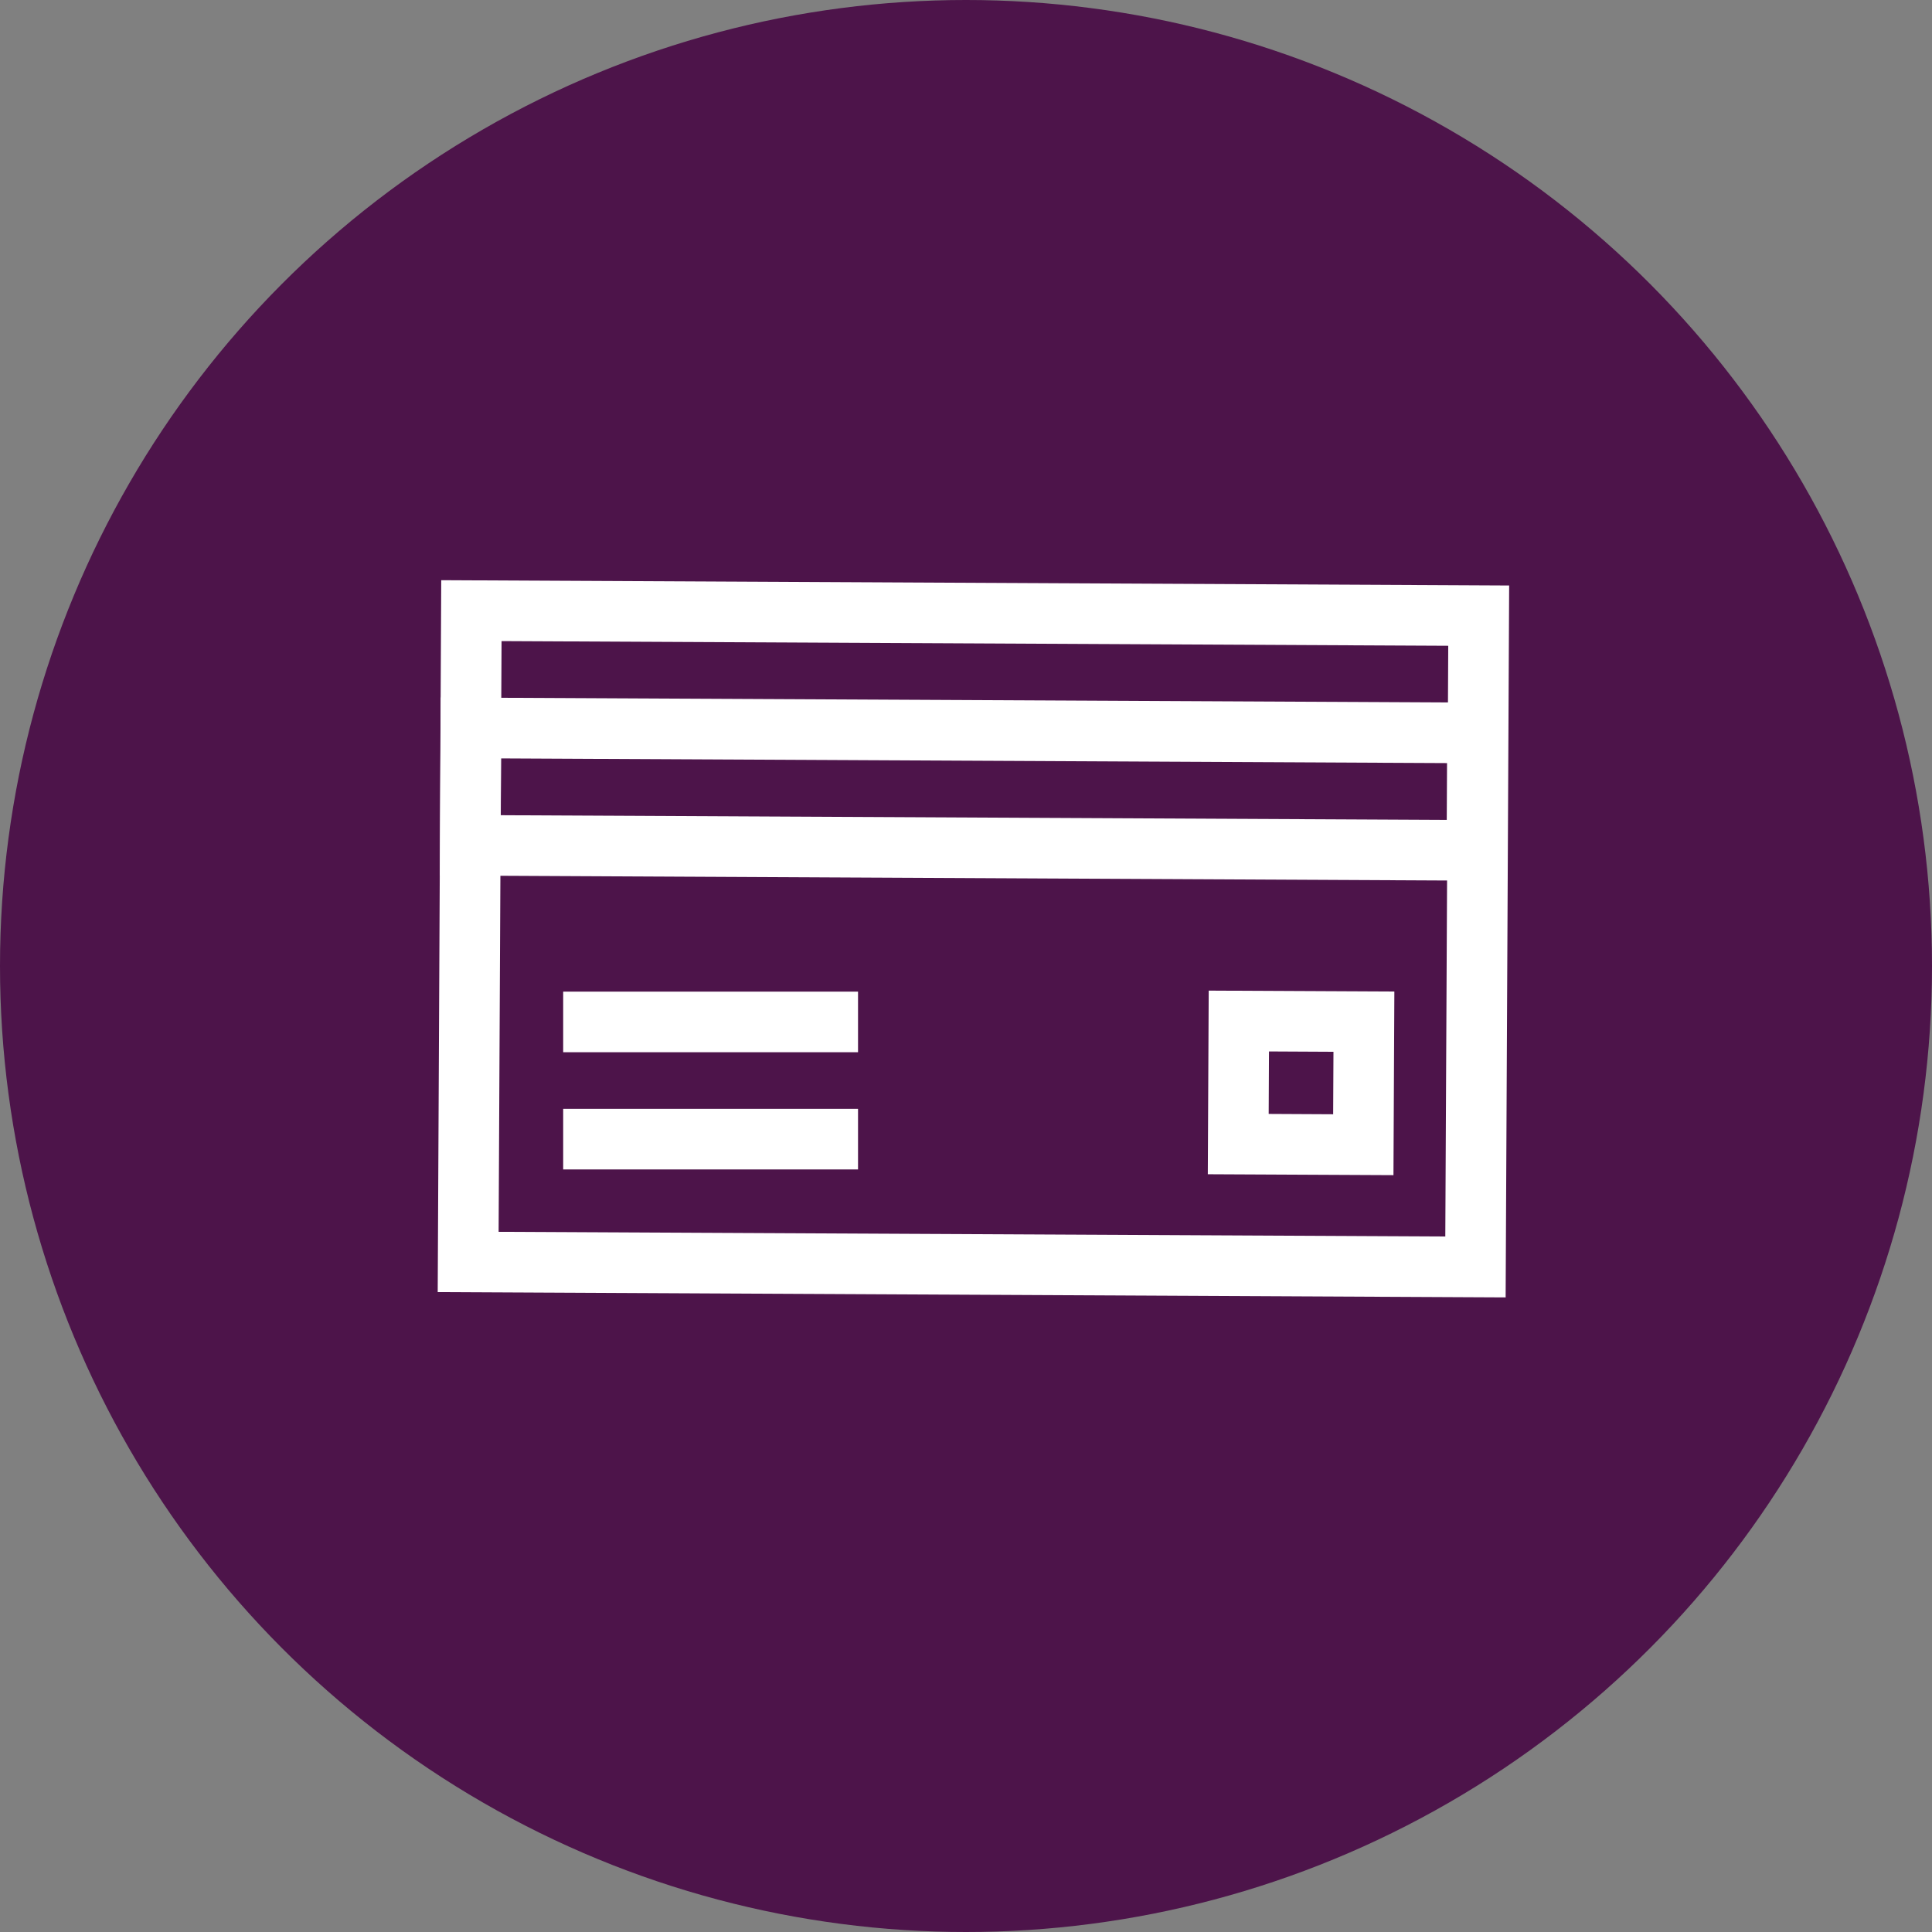
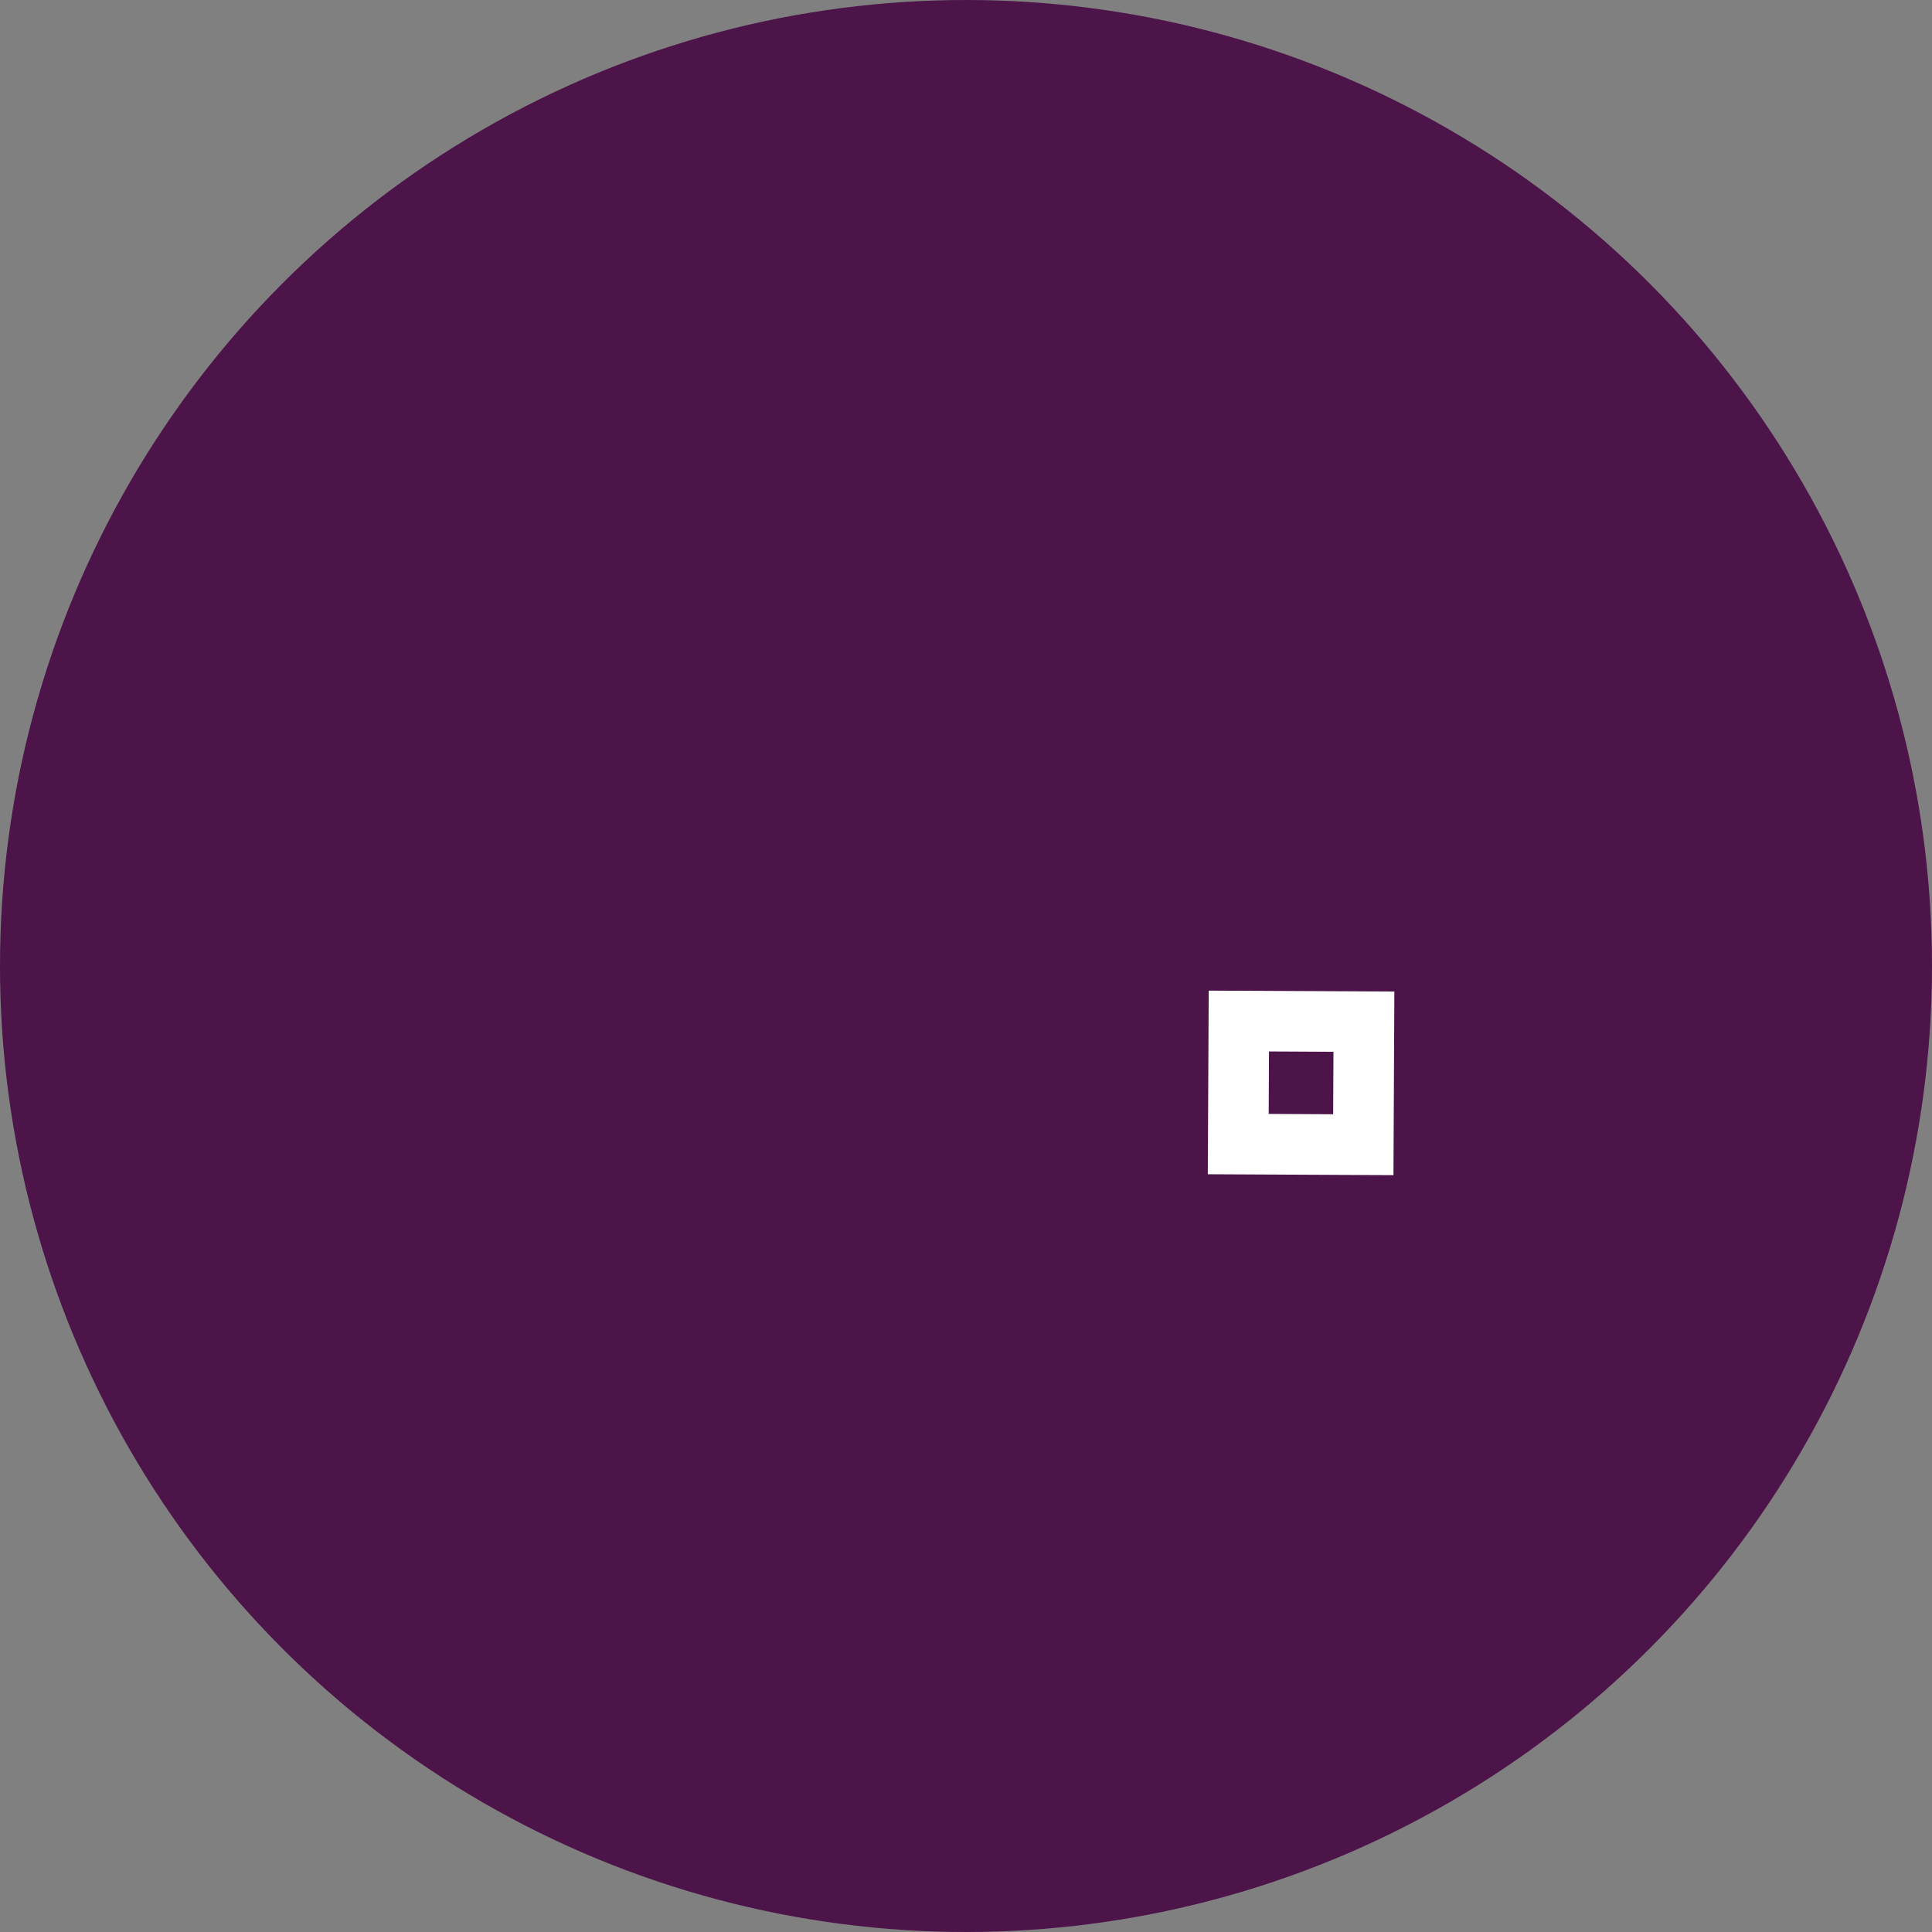
<svg xmlns="http://www.w3.org/2000/svg" width="140" height="140" viewBox="0 0 140 140">
  <rect x="0" y="0" width="140" height="140" fill="#808080" stroke="none" />
  <g id="lenovo-mlr-financing-icon" transform="translate(0 -8118)">
    <circle id="Ellipse_549" data-name="Ellipse 549" cx="70" cy="70" r="70" transform="translate(0 8118)" fill="#4d144a" />
    <g id="Group_27296" data-name="Group 27296" transform="translate(31.721 8160.043)">
-       <path id="Path_38405" data-name="Path 38405" d="M91.7,71.353l-77.386-.384.255-51.588,77.386.384ZM18.728,66.6l68.6.34.213-42.806-68.6-.34Z" transform="translate(-14.317 -19.381)" fill="#fff" />
-       <path id="Path_38406" data-name="Path 38406" d="M91.718,36.535l-77.331-.384.064-12.9,77.331.382-.064,12.9ZM18.8,31.782l68.55.34.02-4.116-68.55-.34Z" transform="translate(-14.233 -14.752)" fill="#fff" />
      <path id="Path_38407" data-name="Path 38407" d="M53.187,46.3l-13.453-.066L39.8,32.928l13.453.066Zm-9.041-4.437,4.672.024.022-4.527-4.672-.024Z" transform="translate(16.067 -3.187)" fill="#fff" />
-       <rect id="Rectangle_11512" data-name="Rectangle 11512" width="21.366" height="4.391" transform="translate(9.089 29.814)" fill="#fff" />
-       <rect id="Rectangle_11513" data-name="Rectangle 11513" width="21.366" height="4.391" transform="translate(9.089 38.308)" fill="#fff" />
    </g>
  </g>
</svg>